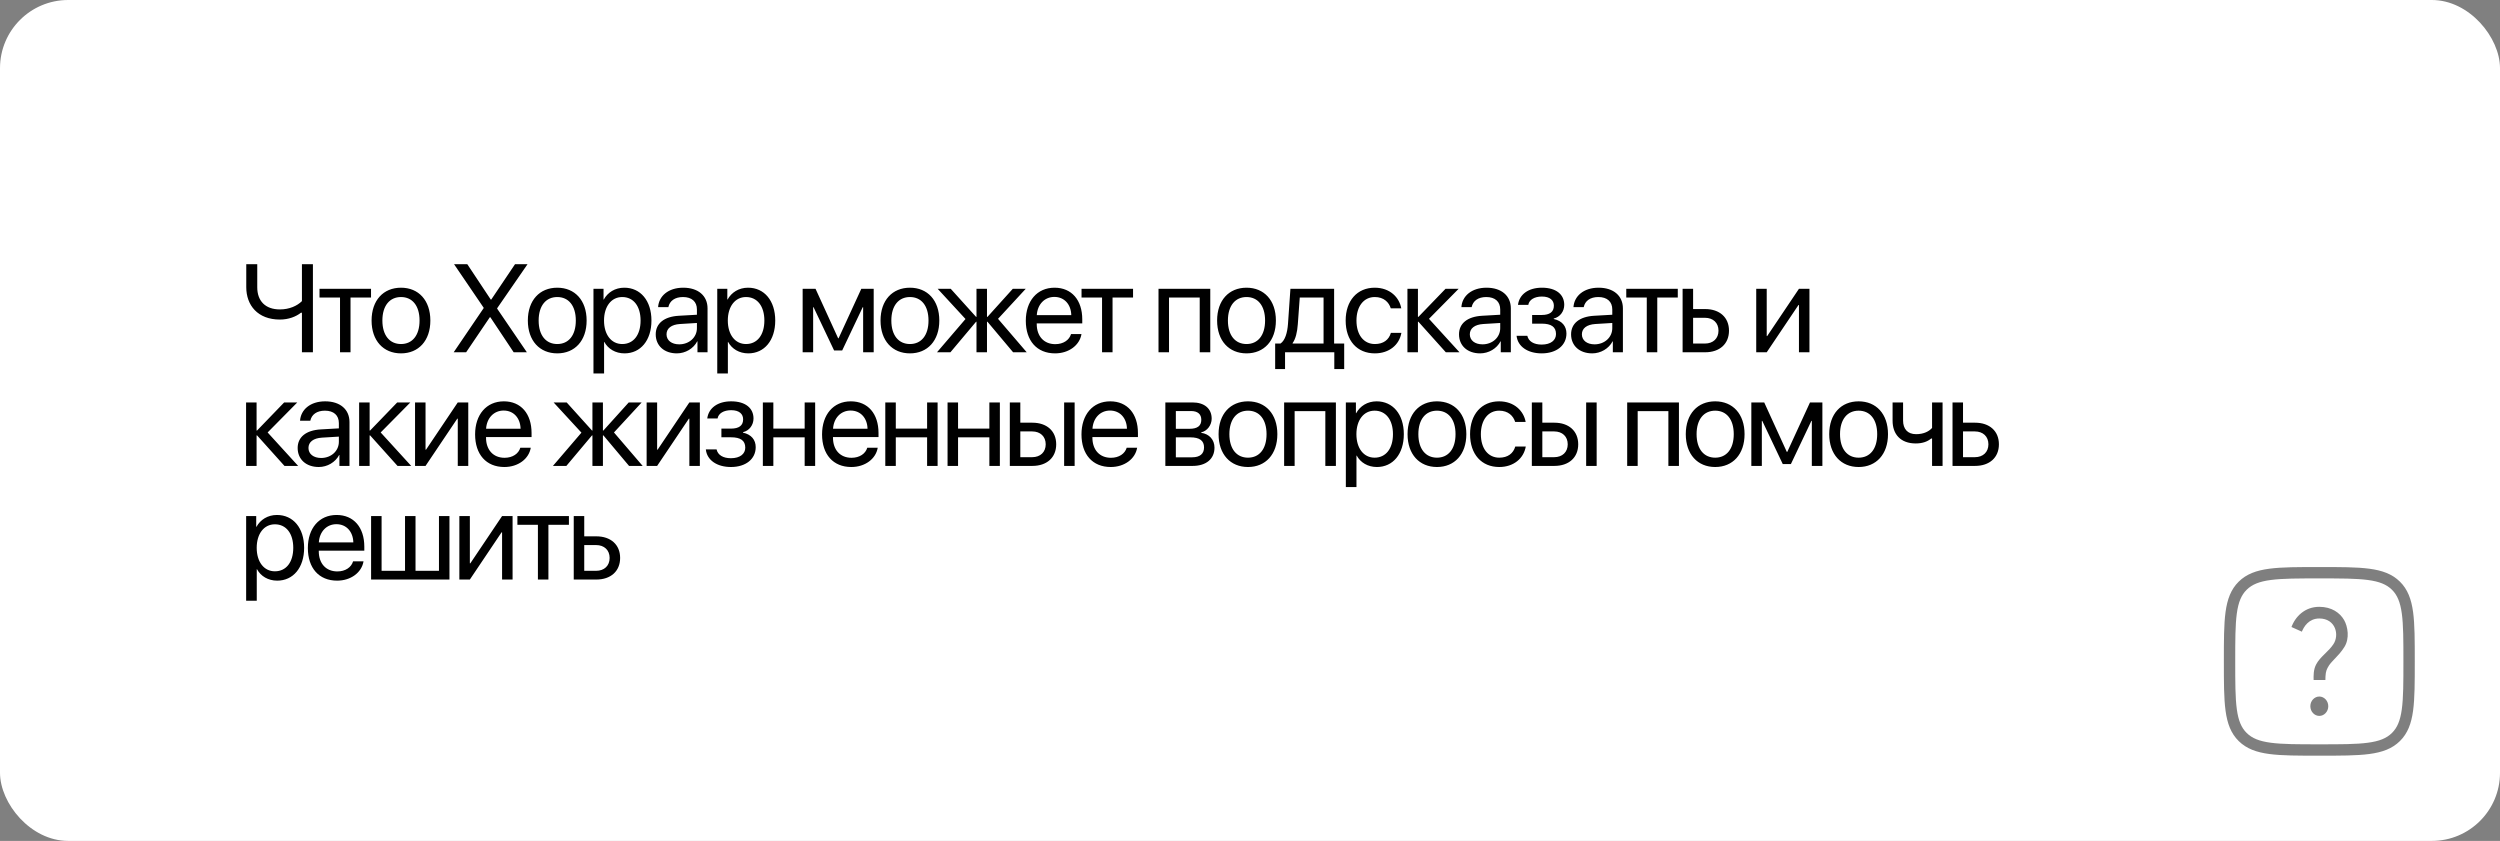
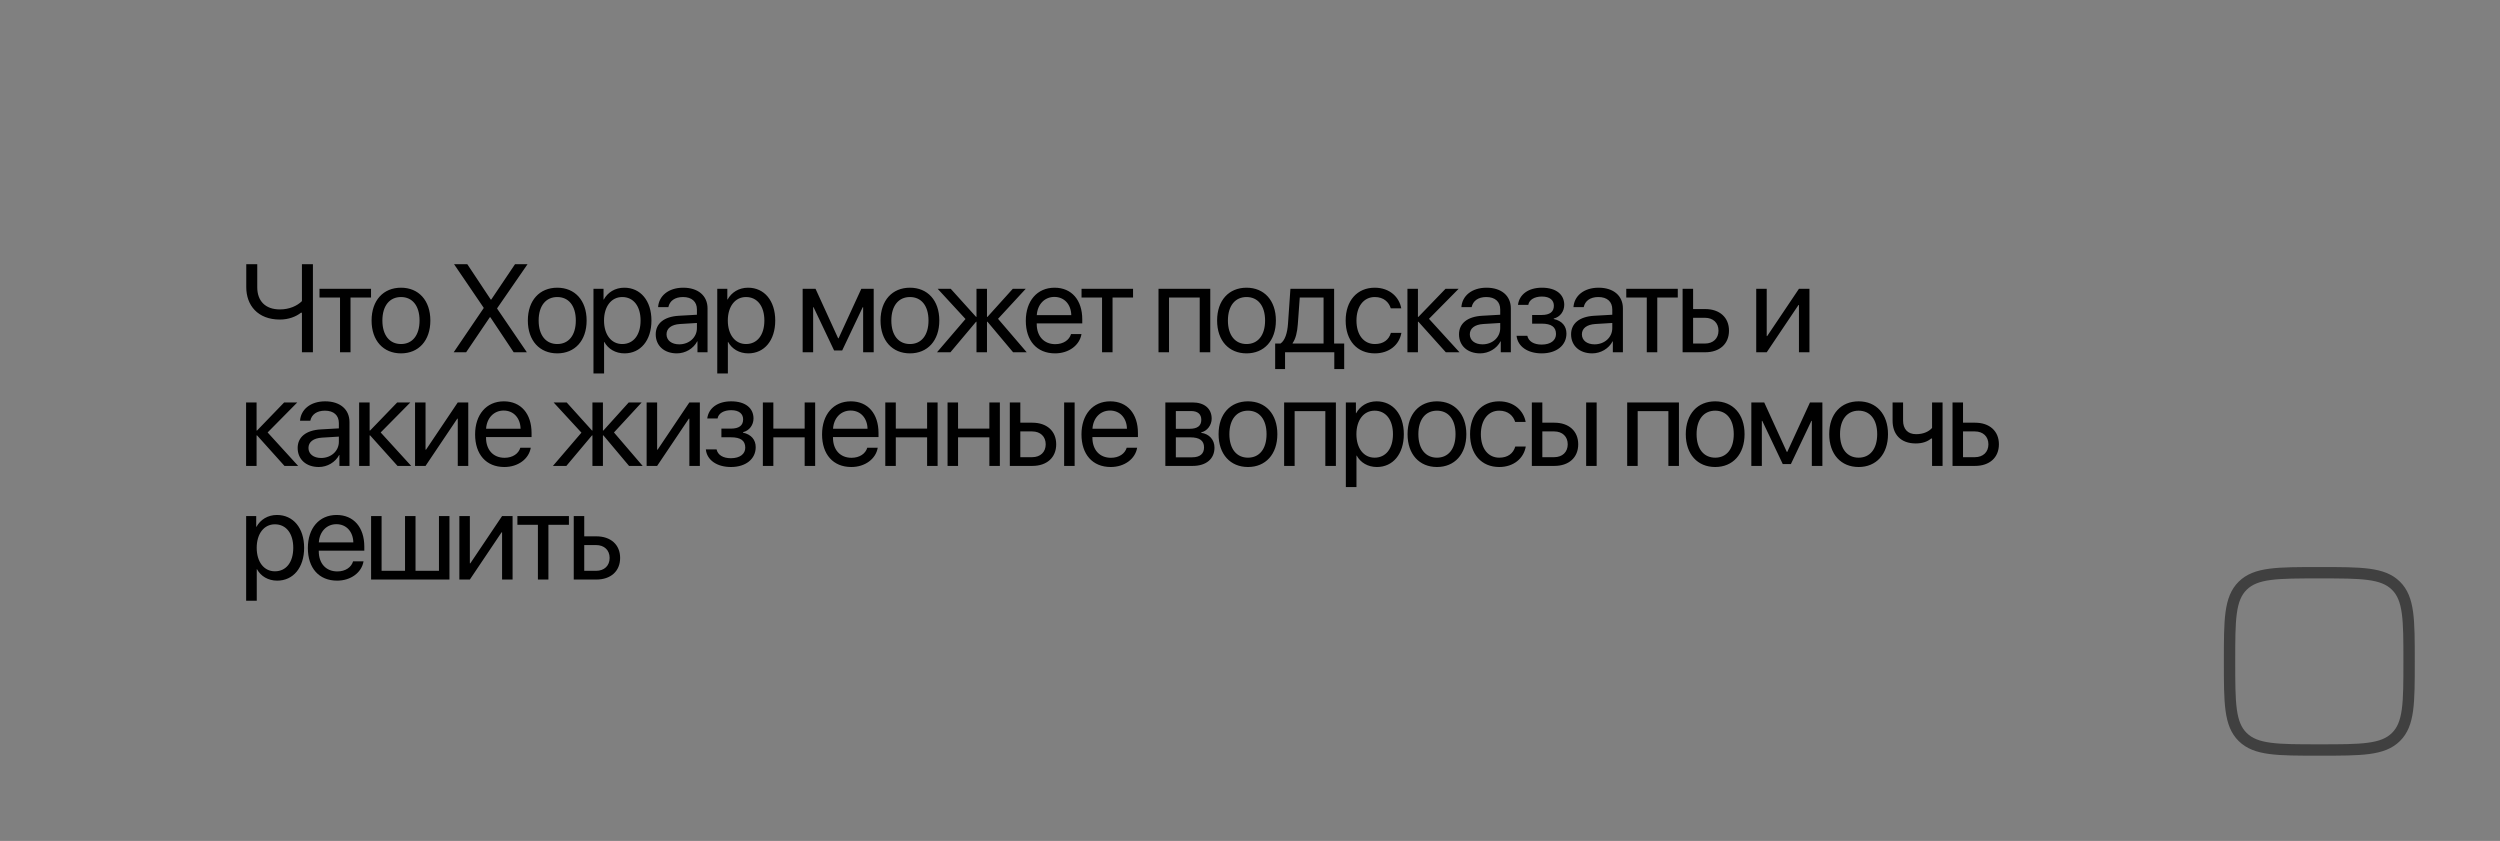
<svg xmlns="http://www.w3.org/2000/svg" width="1100" height="370" viewBox="0 0 1100 370" fill="none">
  <rect x="0" y="0" width="1100" height="370" fill="#808080" stroke="none" />
-   <rect width="1100" height="370" rx="30" fill="white" />
  <path d="M137.683 155H132.849V137.598H132.419C130.244 139.316 126.995 140.605 123.154 140.605C113.379 140.605 108.357 134.294 108.357 126.372V116.248H113.191V126.399C113.191 132.388 116.709 136.147 123.154 136.147C127.344 136.147 130.781 134.563 132.849 132.495V116.248H137.683V155ZM163.252 127.07V130.911H154.228V155H149.609V130.911H140.586V127.07H163.252ZM176.44 155.483C168.705 155.483 163.496 149.924 163.496 141.035C163.496 132.119 168.705 126.587 176.44 126.587C184.147 126.587 189.357 132.119 189.357 141.035C189.357 149.924 184.147 155.483 176.44 155.483ZM176.44 151.375C181.381 151.375 184.604 147.615 184.604 141.035C184.604 134.456 181.381 130.696 176.44 130.696C171.498 130.696 168.249 134.456 168.249 141.035C168.249 147.615 171.498 151.375 176.44 151.375ZM199.62 155L212.806 135.583V135.396L199.782 116.248H205.609L215.949 131.824H216.137L226.61 116.248H232.116L218.742 135.637V135.798L231.82 155H226.019L215.734 139.558H215.546L205.099 155H199.62ZM245.196 155.483C237.462 155.483 232.252 149.924 232.252 141.035C232.252 132.119 237.462 126.587 245.196 126.587C252.904 126.587 258.114 132.119 258.114 141.035C258.114 149.924 252.904 155.483 245.196 155.483ZM245.196 151.375C250.138 151.375 253.36 147.615 253.36 141.035C253.36 134.456 250.138 130.696 245.196 130.696C240.255 130.696 237.005 134.456 237.005 141.035C237.005 147.615 240.255 151.375 245.196 151.375ZM274.686 126.587C281.802 126.587 286.636 132.28 286.636 141.035C286.636 149.79 281.829 155.483 274.793 155.483C270.792 155.483 267.569 153.523 265.904 150.461H265.797V164.319H261.124V127.07H265.555V131.797H265.662C267.381 128.655 270.631 126.587 274.686 126.587ZM273.773 151.375C278.741 151.375 281.856 147.373 281.856 141.035C281.856 134.724 278.741 130.696 273.773 130.696C268.992 130.696 265.77 134.832 265.77 141.035C265.77 147.266 268.992 151.375 273.773 151.375ZM298.858 151.509C303.262 151.509 306.646 148.42 306.646 144.392V142.109L299.18 142.566C295.42 142.808 293.272 144.473 293.272 147.104C293.272 149.763 295.501 151.509 298.858 151.509ZM297.81 155.483C292.251 155.483 288.518 152.126 288.518 147.104C288.518 142.324 292.198 139.316 298.643 138.94L306.646 138.484V136.147C306.646 132.737 304.39 130.696 300.523 130.696C296.924 130.696 294.668 132.388 294.078 135.127H289.566C289.888 130.293 294.024 126.587 300.63 126.587C307.183 126.587 311.319 130.132 311.319 135.691V155H306.888V150.193H306.78C305.115 153.389 301.57 155.483 297.81 155.483ZM329.153 126.587C336.27 126.587 341.104 132.28 341.104 141.035C341.104 149.79 336.296 155.483 329.26 155.483C325.259 155.483 322.036 153.523 320.371 150.461H320.264V164.319H315.591V127.07H320.022V131.797H320.129C321.848 128.655 325.098 126.587 329.153 126.587ZM328.24 151.375C333.208 151.375 336.323 147.373 336.323 141.035C336.323 134.724 333.208 130.696 328.24 130.696C323.46 130.696 320.237 134.832 320.237 141.035C320.237 147.266 323.46 151.375 328.24 151.375ZM357.785 155H353.166V127.07H358.833L368.769 148.823H368.984L378.974 127.07H384.426V155H379.78V135.181H379.592L370.568 154.194H366.997L357.973 135.181H357.785V155ZM400.38 155.483C392.646 155.483 387.436 149.924 387.436 141.035C387.436 132.119 392.646 126.587 400.38 126.587C408.088 126.587 413.298 132.119 413.298 141.035C413.298 149.924 408.088 155.483 400.38 155.483ZM400.38 151.375C405.321 151.375 408.544 147.615 408.544 141.035C408.544 134.456 405.321 130.696 400.38 130.696C395.439 130.696 392.189 134.456 392.189 141.035C392.189 147.615 395.439 151.375 400.38 151.375ZM439.135 140.283L451.757 155H445.768L434.489 141.572H434.274V155H429.655V141.572H429.467L418.187 155H412.279L424.821 140.364L412.575 127.07H418.322L429.467 139.424H429.655V127.07H434.274V139.424H434.489L445.634 127.07H451.327L439.135 140.283ZM463.924 130.642C459.547 130.642 456.485 133.999 456.19 138.645H471.363C471.256 133.972 468.329 130.642 463.924 130.642ZM471.256 146.997H475.848C475.043 151.885 470.316 155.483 464.22 155.483C456.217 155.483 451.356 149.924 451.356 141.143C451.356 132.468 456.297 126.587 464.005 126.587C471.551 126.587 476.197 132.065 476.197 140.525V142.297H456.163V142.566C456.163 147.91 459.305 151.428 464.327 151.428C467.872 151.428 470.477 149.629 471.256 146.997ZM498.543 127.07V130.911H489.52V155H484.901V130.911H475.877V127.07H498.543ZM527.874 155V130.911H514.365V155H509.746V127.07H532.52V155H527.874ZM548.474 155.483C540.74 155.483 535.53 149.924 535.53 141.035C535.53 132.119 540.74 126.587 548.474 126.587C556.182 126.587 561.392 132.119 561.392 141.035C561.392 149.924 556.182 155.483 548.474 155.483ZM548.474 151.375C553.415 151.375 556.638 147.615 556.638 141.035C556.638 134.456 553.415 130.696 548.474 130.696C543.533 130.696 540.283 134.456 540.283 141.035C540.283 147.615 543.533 151.375 548.474 151.375ZM582.368 151.16V130.911H571.894L571.035 142.673C570.793 146.138 570.068 149.172 568.752 150.945V151.16H582.368ZM565.422 162.385H561.071V151.16H563.408C565.449 149.817 566.442 146.326 566.711 142.566L567.785 127.07H587.014V151.16H591.445V162.385H587.094V155H565.422V162.385ZM616.557 135.664H611.938C611.132 132.979 608.849 130.696 604.902 130.696C600.041 130.696 596.845 134.805 596.845 141.035C596.845 147.427 600.095 151.375 604.955 151.375C608.661 151.375 611.105 149.548 611.992 146.46H616.611C615.698 151.75 611.213 155.483 604.929 155.483C597.167 155.483 592.092 149.924 592.092 141.035C592.092 132.334 597.14 126.587 604.875 126.587C611.616 126.587 615.724 130.911 616.557 135.664ZM628.751 140.283L642.179 155H636.164L624.105 141.572H623.891V155H619.271V127.07H623.891V139.424H624.105L636.029 127.07H641.803L628.751 140.283ZM652.306 151.509C656.71 151.509 660.094 148.42 660.094 144.392V142.109L652.628 142.566C648.868 142.808 646.72 144.473 646.72 147.104C646.72 149.763 648.949 151.509 652.306 151.509ZM651.258 155.483C645.699 155.483 641.966 152.126 641.966 147.104C641.966 142.324 645.646 139.316 652.091 138.94L660.094 138.484V136.147C660.094 132.737 657.838 130.696 653.971 130.696C650.372 130.696 648.116 132.388 647.526 135.127H643.014C643.336 130.293 647.472 126.587 654.078 126.587C660.631 126.587 664.767 130.132 664.767 135.691V155H660.336V150.193H660.228C658.563 153.389 655.018 155.483 651.258 155.483ZM678.331 155.483C672.208 155.483 667.777 152.476 667.293 147.749H672.02C672.557 150.193 674.867 151.616 678.331 151.616C682.386 151.616 684.642 149.683 684.642 146.97C684.642 143.828 682.547 142.405 678.331 142.405H674.141V138.591H678.331C681.876 138.591 683.702 137.249 683.702 134.509C683.702 132.173 682.037 130.481 678.438 130.481C675.135 130.481 672.826 131.904 672.45 134.133H667.911C668.502 129.514 672.53 126.587 678.438 126.587C684.803 126.587 688.267 129.648 688.267 134.133C688.267 136.98 686.441 139.504 683.648 140.149V140.364C687.328 141.169 689.234 143.533 689.234 146.755C689.234 151.965 684.884 155.483 678.331 155.483ZM701.617 151.509C706.021 151.509 709.405 148.42 709.405 144.392V142.109L701.939 142.566C698.179 142.808 696.031 144.473 696.031 147.104C696.031 149.763 698.26 151.509 701.617 151.509ZM700.569 155.483C695.01 155.483 691.277 152.126 691.277 147.104C691.277 142.324 694.957 139.316 701.402 138.94L709.405 138.484V136.147C709.405 132.737 707.149 130.696 703.282 130.696C699.683 130.696 697.427 132.388 696.837 135.127H692.325C692.647 130.293 696.783 126.587 703.389 126.587C709.942 126.587 714.078 130.132 714.078 135.691V155H709.647V150.193H709.539C707.874 153.389 704.329 155.483 700.569 155.483ZM738.223 127.07V130.911H729.2V155H724.58V130.911H715.557V127.07H738.223ZM750.176 139.827H744.966V151.16H750.176C753.801 151.16 756.138 148.904 756.138 145.493C756.138 142.056 753.774 139.827 750.176 139.827ZM740.347 155V127.07H744.966V135.986H750.256C756.648 135.986 760.757 139.666 760.757 145.493C760.757 151.321 756.648 155 750.256 155H740.347ZM777.358 155H772.739V127.07H777.358V147.856H777.573L791.537 127.07H796.157V155H791.537V134.214H791.323L777.358 155ZM117.756 190.283L131.184 205H125.168L113.11 191.572H112.896V205H108.276V177.07H112.896V189.424H113.11L125.034 177.07H130.808L117.756 190.283ZM141.311 201.509C145.715 201.509 149.099 198.42 149.099 194.392V192.109L141.633 192.566C137.873 192.808 135.725 194.473 135.725 197.104C135.725 199.763 137.954 201.509 141.311 201.509ZM140.263 205.483C134.704 205.483 130.971 202.126 130.971 197.104C130.971 192.324 134.651 189.316 141.096 188.94L149.099 188.484V186.147C149.099 182.737 146.843 180.696 142.976 180.696C139.377 180.696 137.121 182.388 136.53 185.127H132.019C132.341 180.293 136.477 176.587 143.083 176.587C149.636 176.587 153.772 180.132 153.772 185.691V205H149.341V200.193H149.233C147.568 203.389 144.023 205.483 140.263 205.483ZM167.497 190.283L180.925 205H174.909L162.851 191.572H162.636V205H158.017V177.07H162.636V189.424H162.851L174.775 177.07H180.549L167.497 190.283ZM187.238 205H182.619V177.07H187.238V197.856H187.453L201.418 177.07H206.037V205H201.418V184.214H201.203L187.238 205ZM221.615 180.642C217.238 180.642 214.176 183.999 213.881 188.645H229.054C228.947 183.972 226.019 180.642 221.615 180.642ZM228.947 196.997H233.539C232.733 201.885 228.007 205.483 221.91 205.483C213.908 205.483 209.047 199.924 209.047 191.143C209.047 182.468 213.988 176.587 221.696 176.587C229.242 176.587 233.888 182.065 233.888 190.525V192.297H213.854V192.566C213.854 197.91 216.996 201.428 222.018 201.428C225.563 201.428 228.168 199.629 228.947 196.997ZM270.147 190.283L282.769 205H276.78L265.501 191.572H265.286V205H260.667V191.572H260.479L249.2 205H243.292L255.833 190.364L243.587 177.07H249.334L260.479 189.424H260.667V177.07H265.286V189.424H265.501L276.646 177.07H282.34L270.147 190.283ZM289.136 205H284.517V177.07H289.136V197.856H289.351L303.316 177.07H307.935V205H303.316V184.214H303.101L289.136 205ZM321.607 205.483C315.483 205.483 311.052 202.476 310.569 197.749H315.296C315.833 200.193 318.142 201.616 321.607 201.616C325.662 201.616 327.918 199.683 327.918 196.97C327.918 193.828 325.823 192.405 321.607 192.405H317.417V188.591H321.607C325.151 188.591 326.978 187.249 326.978 184.509C326.978 182.173 325.313 180.481 321.714 180.481C318.411 180.481 316.101 181.904 315.725 184.133H311.187C311.777 179.514 315.806 176.587 321.714 176.587C328.079 176.587 331.543 179.648 331.543 184.133C331.543 186.98 329.717 189.504 326.924 190.149V190.364C330.603 191.169 332.51 193.533 332.51 196.755C332.51 201.965 328.159 205.483 321.607 205.483ZM354.05 205V192.432H340.273V205H335.654V177.07H340.273V188.591H354.05V177.07H358.669V205H354.05ZM374.274 180.642C369.897 180.642 366.835 183.999 366.54 188.645H381.713C381.606 183.972 378.679 180.642 374.274 180.642ZM381.606 196.997H386.198C385.393 201.885 380.666 205.483 374.57 205.483C366.567 205.483 361.706 199.924 361.706 191.143C361.706 182.468 366.647 176.587 374.355 176.587C381.901 176.587 386.547 182.065 386.547 190.525V192.297H366.513V192.566C366.513 197.91 369.655 201.428 374.677 201.428C378.222 201.428 380.827 199.629 381.606 196.997ZM407.926 205V192.432H394.15V205H389.53V177.07H394.15V188.591H407.926V177.07H412.546V205H407.926ZM435.321 205V192.432H421.544V205H416.925V177.07H421.544V188.591H435.321V177.07H439.94V205H435.321ZM468.221 205V177.07H472.84V205H468.221ZM454.149 189.827H448.939V201.16H454.149C457.775 201.16 460.111 198.904 460.111 195.493C460.111 192.056 457.748 189.827 454.149 189.827ZM444.32 205V177.07H448.939V185.986H454.23C460.621 185.986 464.73 189.666 464.73 195.493C464.73 201.321 460.621 205 454.23 205H444.32ZM488.419 180.642C484.041 180.642 480.98 183.999 480.684 188.645H495.858C495.75 183.972 492.823 180.642 488.419 180.642ZM495.75 196.997H500.343C499.537 201.885 494.81 205.483 488.714 205.483C480.711 205.483 475.85 199.924 475.85 191.143C475.85 182.468 480.792 176.587 488.499 176.587C496.046 176.587 500.692 182.065 500.692 190.525V192.297H480.658V192.566C480.658 197.91 483.8 201.428 488.822 201.428C492.367 201.428 494.971 199.629 495.75 196.997ZM524.06 180.857H517.373V188.672H523.362C526.88 188.672 528.572 187.383 528.572 184.697C528.572 182.227 526.987 180.857 524.06 180.857ZM523.738 192.432H517.373V201.213H524.57C527.954 201.213 529.78 199.683 529.78 196.863C529.78 193.882 527.82 192.432 523.738 192.432ZM512.754 205V177.07H524.705C529.942 177.07 533.137 179.783 533.137 184.214C533.137 187.061 531.123 189.692 528.545 190.229V190.444C532.063 190.928 534.373 193.479 534.373 196.97C534.373 201.912 530.72 205 524.785 205H512.754ZM549.119 205.483C541.384 205.483 536.174 199.924 536.174 191.035C536.174 182.119 541.384 176.587 549.119 176.587C556.826 176.587 562.036 182.119 562.036 191.035C562.036 199.924 556.826 205.483 549.119 205.483ZM549.119 201.375C554.06 201.375 557.283 197.615 557.283 191.035C557.283 184.456 554.06 180.696 549.119 180.696C544.177 180.696 540.928 184.456 540.928 191.035C540.928 197.615 544.177 201.375 549.119 201.375ZM583.147 205V180.911H569.638V205H565.019V177.07H587.793V205H583.147ZM605.734 176.587C612.851 176.587 617.685 182.28 617.685 191.035C617.685 199.79 612.878 205.483 605.842 205.483C601.84 205.483 598.617 203.523 596.952 200.461H596.845V214.319H592.172V177.07H596.603V181.797H596.711C598.43 178.655 601.679 176.587 605.734 176.587ZM604.821 201.375C609.789 201.375 612.905 197.373 612.905 191.035C612.905 184.724 609.789 180.696 604.821 180.696C600.041 180.696 596.818 184.832 596.818 191.035C596.818 197.266 600.041 201.375 604.821 201.375ZM632.27 205.483C624.535 205.483 619.325 199.924 619.325 191.035C619.325 182.119 624.535 176.587 632.27 176.587C639.977 176.587 645.187 182.119 645.187 191.035C645.187 199.924 639.977 205.483 632.27 205.483ZM632.27 201.375C637.211 201.375 640.434 197.615 640.434 191.035C640.434 184.456 637.211 180.696 632.27 180.696C627.328 180.696 624.079 184.456 624.079 191.035C624.079 197.615 627.328 201.375 632.27 201.375ZM671.293 185.664H666.674C665.868 182.979 663.585 180.696 659.637 180.696C654.777 180.696 651.581 184.805 651.581 191.035C651.581 197.427 654.83 201.375 659.691 201.375C663.397 201.375 665.841 199.548 666.727 196.46H671.346C670.433 201.75 665.948 205.483 659.664 205.483C651.903 205.483 646.827 199.924 646.827 191.035C646.827 182.334 651.876 176.587 659.611 176.587C666.351 176.587 670.46 180.911 671.293 185.664ZM697.909 205V177.07H702.528V205H697.909ZM683.836 189.827H678.626V201.16H683.836C687.462 201.16 689.798 198.904 689.798 195.493C689.798 192.056 687.435 189.827 683.836 189.827ZM674.007 205V177.07H678.626V185.986H683.917C690.308 185.986 694.417 189.666 694.417 195.493C694.417 201.321 690.308 205 683.917 205H674.007ZM734.087 205V180.911H720.579V205H715.96V177.07H738.733V205H734.087ZM754.688 205.483C746.953 205.483 741.743 199.924 741.743 191.035C741.743 182.119 746.953 176.587 754.688 176.587C762.395 176.587 767.605 182.119 767.605 191.035C767.605 199.924 762.395 205.483 754.688 205.483ZM754.688 201.375C759.629 201.375 762.852 197.615 762.852 191.035C762.852 184.456 759.629 180.696 754.688 180.696C749.746 180.696 746.497 184.456 746.497 191.035C746.497 197.615 749.746 201.375 754.688 201.375ZM775.207 205H770.588V177.07H776.255L786.191 198.823H786.406L796.396 177.07H801.848V205H797.202V185.181H797.014L787.99 204.194H784.419L775.395 185.181H775.207V205ZM817.802 205.483C810.068 205.483 804.858 199.924 804.858 191.035C804.858 182.119 810.068 176.587 817.802 176.587C825.51 176.587 830.72 182.119 830.72 191.035C830.72 199.924 825.51 205.483 817.802 205.483ZM817.802 201.375C822.744 201.375 825.966 197.615 825.966 191.035C825.966 184.456 822.744 180.696 817.802 180.696C812.861 180.696 809.611 184.456 809.611 191.035C809.611 197.615 812.861 201.375 817.802 201.375ZM854.731 205H850.111V192.942H849.709C848.205 194.231 845.976 195.117 842.941 195.117C836.254 195.117 832.736 191.062 832.736 185.1V177.07H837.355V185.046C837.355 188.699 839.316 191.035 843.075 191.035C846.54 191.035 848.822 189.746 850.111 188.296V177.07H854.731V205ZM868.939 189.827H863.729V201.16H868.939C872.565 201.16 874.901 198.904 874.901 195.493C874.901 192.056 872.538 189.827 868.939 189.827ZM859.11 205V177.07H863.729V185.986H869.02C875.411 185.986 879.52 189.666 879.52 195.493C879.52 201.321 875.411 205 869.02 205H859.11ZM121.865 226.587C128.982 226.587 133.816 232.28 133.816 241.035C133.816 249.79 129.009 255.483 121.973 255.483C117.971 255.483 114.749 253.523 113.083 250.461H112.976V264.319H108.303V227.07H112.734V231.797H112.842C114.561 228.655 117.81 226.587 121.865 226.587ZM120.952 251.375C125.92 251.375 129.036 247.373 129.036 241.035C129.036 234.724 125.92 230.696 120.952 230.696C116.172 230.696 112.949 234.832 112.949 241.035C112.949 247.266 116.172 251.375 120.952 251.375ZM148.025 230.642C143.647 230.642 140.586 233.999 140.29 238.645H155.464C155.356 233.972 152.429 230.642 148.025 230.642ZM155.356 246.997H159.948C159.143 251.885 154.416 255.483 148.32 255.483C140.317 255.483 135.456 249.924 135.456 241.143C135.456 232.468 140.398 226.587 148.105 226.587C155.652 226.587 160.298 232.065 160.298 240.525V242.297H140.263V242.566C140.263 247.91 143.405 251.428 148.427 251.428C151.972 251.428 154.577 249.629 155.356 246.997ZM163.281 255V227.07H167.9V251.16H178.212V227.07H182.831V251.16H193.144V227.07H197.763V255H163.281ZM206.735 255H202.116V227.07H206.735V247.856H206.95L220.915 227.07H225.534V255H220.915V234.214H220.7L206.735 255ZM250.324 227.07V230.911H241.3V255H236.681V230.911H227.658V227.07H250.324ZM262.276 239.827H257.066V251.16H262.276C265.902 251.16 268.238 248.904 268.238 245.493C268.238 242.056 265.875 239.827 262.276 239.827ZM252.447 255V227.07H257.066V235.986H262.357C268.749 235.986 272.857 239.666 272.857 245.493C272.857 251.321 268.749 255 262.357 255H252.447Z" fill="black" />
  <path d="M981 291C981 272.615 981 263.423 986.783 257.71C992.573 252 1001.88 252 1020.5 252C1039.12 252 1048.43 252 1054.21 257.71C1060 263.427 1060 272.615 1060 291C1060 309.385 1060 318.577 1054.21 324.287C1048.43 330 1039.12 330 1020.5 330C1001.88 330 992.57 330 986.783 324.287C981 318.581 981 309.385 981 291Z" stroke="black" stroke-opacity="0.5" stroke-width="5" />
-   <path d="M1018.64 292.152L1018.64 292.152C1019.55 290.399 1020.89 288.993 1022.31 287.593C1022.47 287.439 1022.62 287.286 1022.78 287.132C1024.04 285.897 1025.33 284.632 1026.3 283.144C1027.52 281.305 1027.78 278.696 1026.89 276.536C1025.98 274.335 1023.88 272.632 1020.5 272.632C1016.25 272.632 1014.08 275.856 1013.1 278.607L1007.62 276.149C1009.42 270.886 1013.97 266.5 1020.47 266.5C1026.1 266.5 1029.92 269.219 1031.85 272.591C1032.68 274.033 1033.34 276.128 1033.48 278.375C1033.61 280.619 1033.2 282.974 1031.94 284.969C1030.49 287.253 1029.06 288.743 1027.8 290.05C1027.75 290.096 1027.71 290.141 1027.66 290.187C1026.45 291.433 1025.35 292.565 1024.58 294.088L1024.58 294.088C1024.25 294.721 1024.01 295.272 1023.86 296.174C1023.73 296.976 1023.67 298.05 1023.66 299.711H1017.5C1017.5 299.614 1017.5 299.515 1017.5 299.414C1017.44 297.347 1017.38 294.583 1018.64 292.152ZM1024.94 310.737C1024.94 313.385 1022.91 315.5 1020.5 315.5C1018.08 315.5 1016.05 313.385 1016.05 310.737C1016.05 308.088 1018.08 305.974 1020.5 305.974C1022.91 305.974 1024.94 308.088 1024.94 310.737Z" fill="black" fill-opacity="0.5" stroke="white" />
</svg>